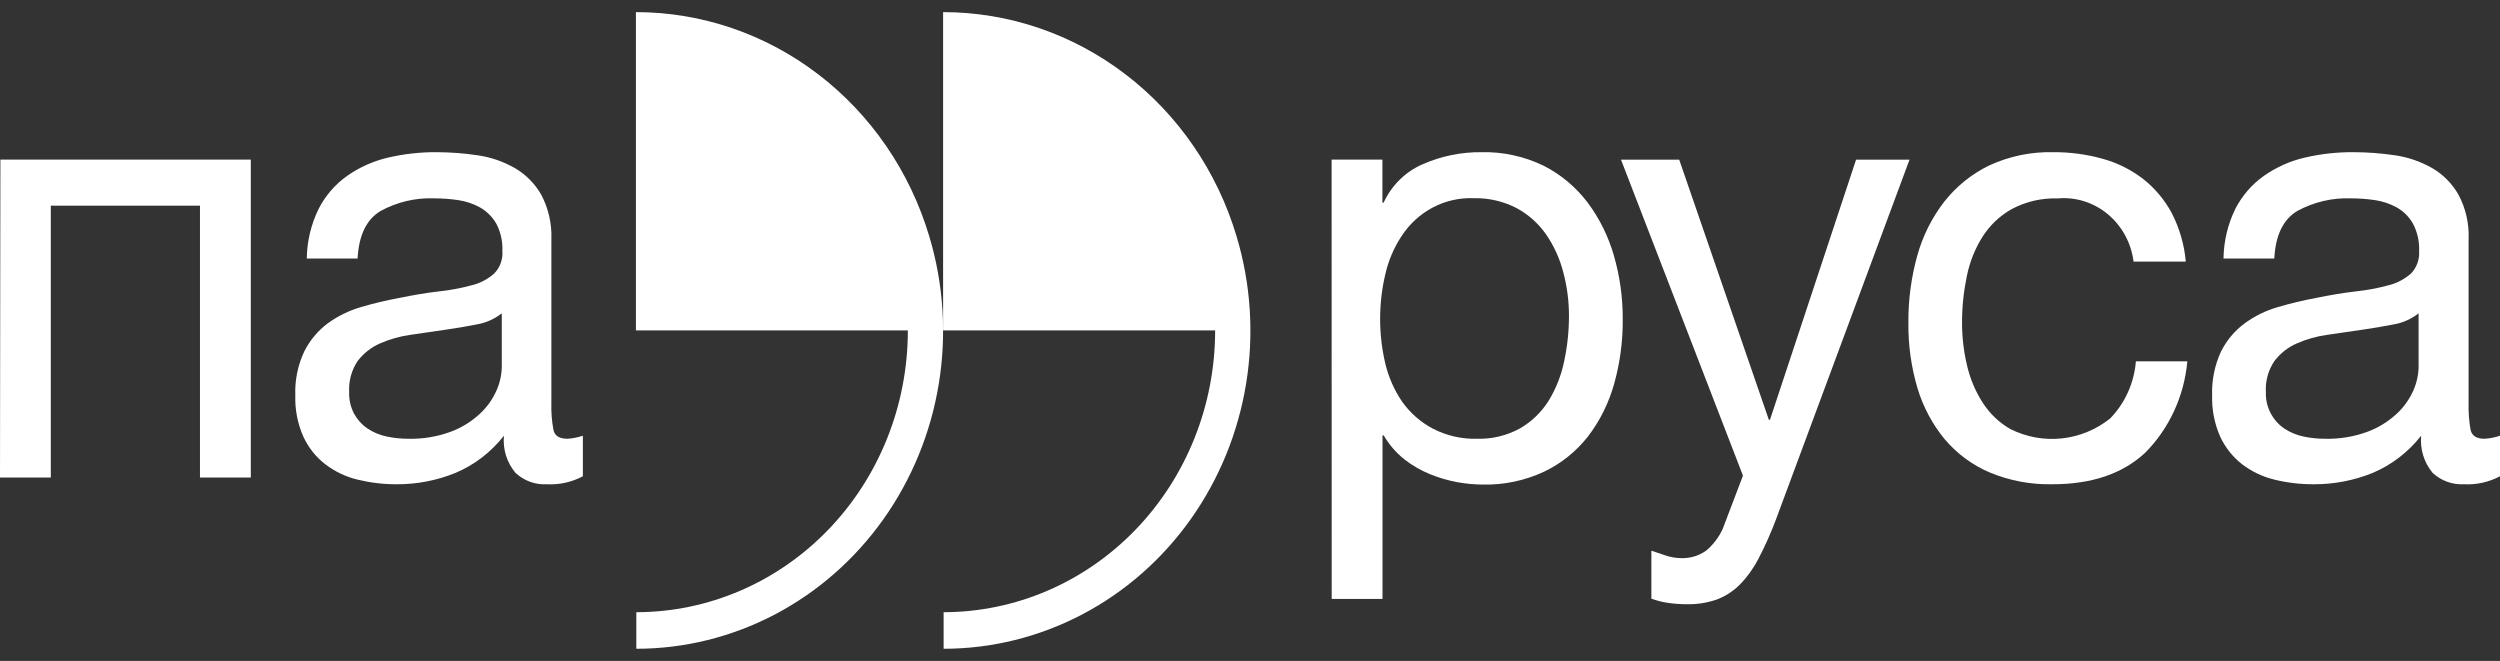
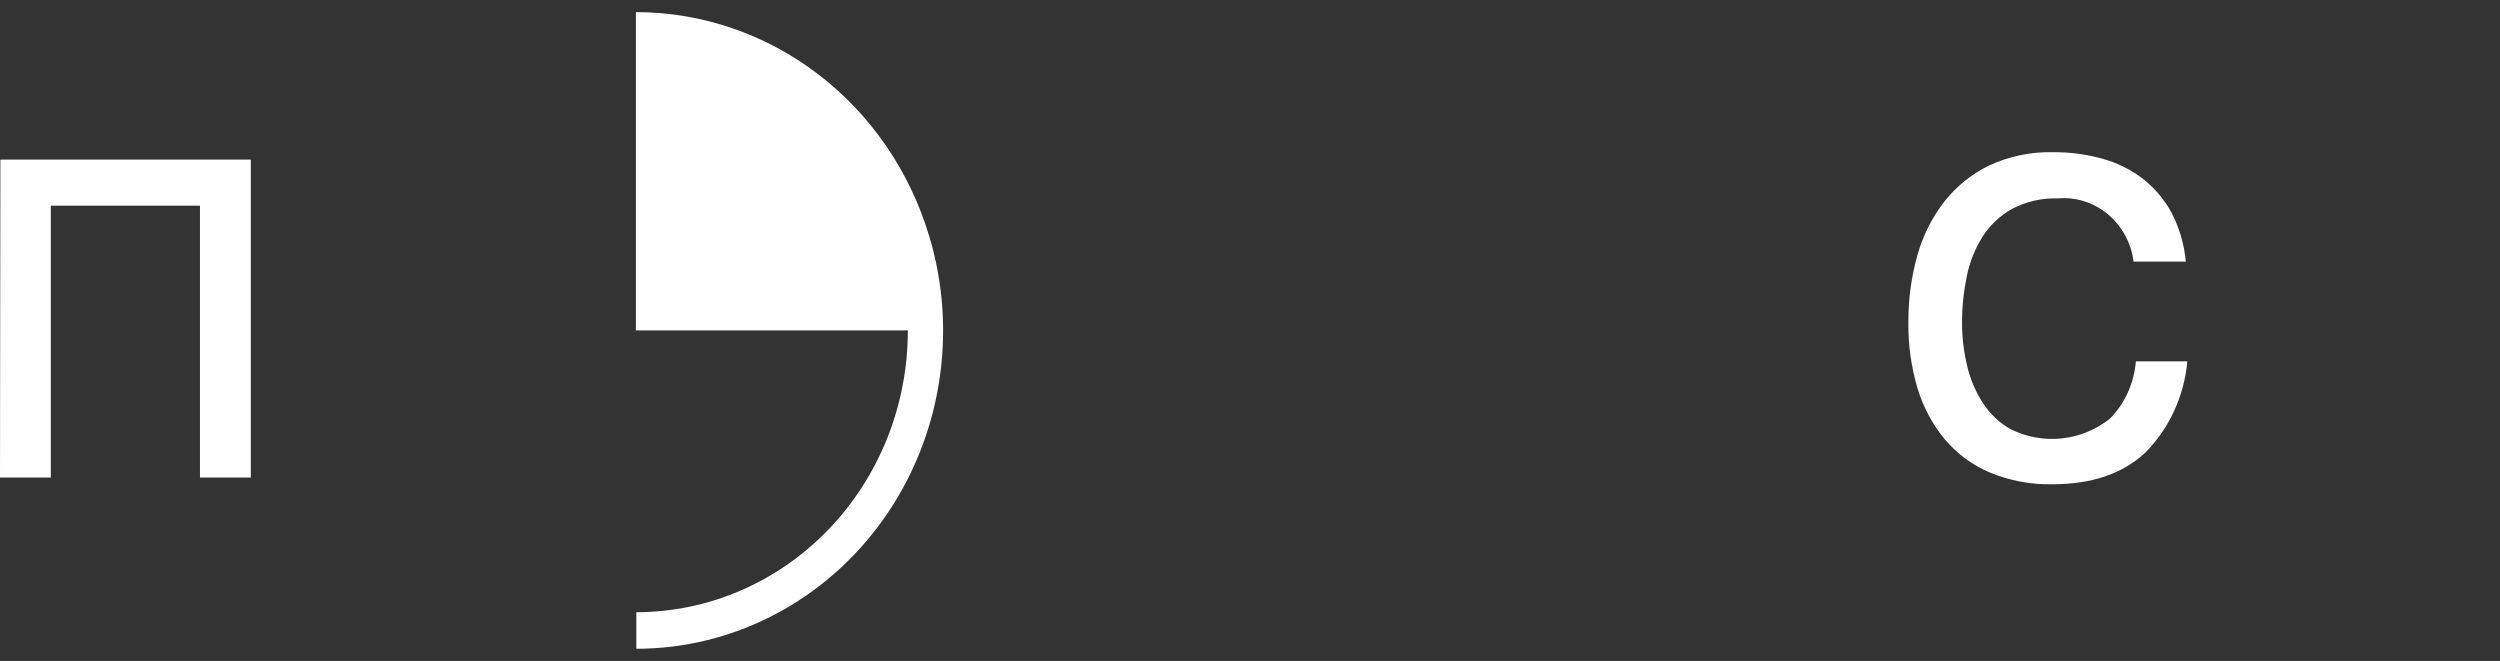
<svg xmlns="http://www.w3.org/2000/svg" width="87" height="23" viewBox="0 0 87 23" fill="none">
  <rect x="0" y="0" width="87" height="23" fill="#333333" stroke="none" />
  <path d="M0.014 5.553H8.728V16.618H6.959V7.158H1.768V16.618H0L0.014 5.553Z" fill="white" />
-   <path d="M13.809 16.852C13.35 16.855 12.892 16.8 12.444 16.691C12.038 16.595 11.655 16.412 11.32 16.156C10.992 15.905 10.73 15.574 10.556 15.192C10.358 14.747 10.262 14.26 10.277 13.77C10.256 13.238 10.363 12.709 10.588 12.231C10.782 11.844 11.06 11.511 11.401 11.256C11.753 11 12.144 10.808 12.557 10.688C12.996 10.558 13.441 10.452 13.891 10.369C14.371 10.27 14.831 10.193 15.263 10.142C15.649 10.102 16.032 10.031 16.408 9.929C16.698 9.86 16.967 9.721 17.194 9.522C17.294 9.422 17.372 9.3 17.422 9.165C17.472 9.03 17.493 8.886 17.483 8.742C17.498 8.406 17.424 8.072 17.268 7.778C17.132 7.545 16.939 7.353 16.709 7.221C16.471 7.089 16.212 7.002 15.945 6.964C15.668 6.923 15.387 6.903 15.107 6.902C14.462 6.878 13.823 7.029 13.251 7.338C12.755 7.631 12.487 8.184 12.444 8.998H10.676C10.684 8.395 10.826 7.802 11.09 7.265C11.326 6.806 11.666 6.414 12.08 6.121C12.509 5.82 12.989 5.605 13.495 5.487C14.054 5.356 14.626 5.292 15.199 5.296C15.672 5.298 16.145 5.333 16.613 5.403C17.066 5.466 17.504 5.615 17.904 5.842C18.288 6.062 18.609 6.383 18.834 6.773C19.087 7.251 19.21 7.791 19.188 8.335V14.027C19.178 14.342 19.203 14.659 19.262 14.969C19.308 15.17 19.471 15.269 19.747 15.269C19.93 15.258 20.11 15.222 20.284 15.163V16.574C19.896 16.78 19.461 16.876 19.025 16.852C18.627 16.874 18.237 16.732 17.94 16.456C17.791 16.281 17.679 16.075 17.609 15.853C17.54 15.63 17.515 15.396 17.537 15.163C17.09 15.734 16.511 16.179 15.853 16.456C15.202 16.721 14.508 16.855 13.809 16.852ZM14.202 15.269C14.707 15.282 15.211 15.199 15.687 15.024C16.06 14.885 16.403 14.674 16.698 14.4C16.944 14.175 17.141 13.899 17.278 13.59C17.394 13.332 17.457 13.051 17.462 12.766V10.904C17.208 11.103 16.91 11.235 16.596 11.289C16.242 11.358 15.864 11.424 15.471 11.479L14.283 11.652C13.918 11.703 13.562 11.804 13.222 11.952C12.919 12.085 12.653 12.294 12.448 12.56C12.235 12.876 12.13 13.257 12.151 13.642C12.141 13.906 12.201 14.168 12.324 14.4C12.436 14.604 12.592 14.777 12.78 14.906C12.979 15.04 13.199 15.134 13.431 15.185C13.684 15.24 13.943 15.269 14.202 15.269Z" fill="white" />
-   <path d="M46.34 5.553H48.108V7.052H48.15C48.429 6.447 48.914 5.971 49.512 5.714C50.159 5.43 50.856 5.288 51.559 5.296C52.303 5.279 53.041 5.44 53.716 5.766C54.311 6.067 54.833 6.503 55.244 7.041C55.658 7.594 55.97 8.221 56.163 8.892C56.372 9.614 56.475 10.363 56.471 11.117C56.477 11.873 56.377 12.626 56.174 13.352C55.989 14.018 55.68 14.641 55.265 15.185C54.853 15.71 54.331 16.13 53.738 16.413C53.066 16.726 52.335 16.88 51.598 16.863C51.3 16.861 51.004 16.832 50.711 16.779C50.385 16.719 50.067 16.625 49.759 16.5C49.438 16.368 49.136 16.192 48.861 15.976C48.578 15.749 48.338 15.47 48.154 15.152H48.111V20.844H46.343L46.34 5.553ZM51.4 15.269C51.924 15.284 52.444 15.158 52.907 14.902C53.307 14.669 53.647 14.338 53.897 13.939C54.153 13.518 54.335 13.054 54.434 12.568C54.545 12.048 54.601 11.517 54.6 10.985C54.6 10.474 54.534 9.966 54.402 9.475C54.281 9.002 54.079 8.557 53.805 8.159C53.535 7.772 53.181 7.457 52.772 7.239C52.313 7.003 51.806 6.886 51.294 6.898C50.801 6.876 50.31 6.986 49.87 7.216C49.429 7.446 49.052 7.79 48.776 8.214C48.508 8.619 48.315 9.073 48.207 9.552C47.969 10.568 47.969 11.629 48.207 12.645C48.321 13.125 48.521 13.579 48.797 13.983C49.077 14.374 49.44 14.693 49.858 14.914C50.336 15.162 50.866 15.284 51.4 15.269Z" fill="white" />
-   <path d="M58.688 21.027C58.481 21.027 58.275 21.012 58.069 20.983C57.864 20.955 57.663 20.905 57.468 20.833V19.165L57.974 19.334C58.144 19.392 58.322 19.421 58.501 19.422C58.81 19.435 59.115 19.345 59.371 19.165C59.614 18.962 59.811 18.705 59.947 18.414L60.655 16.552L56.411 5.557H58.437L61.556 14.609H61.595L64.591 5.557H66.451L61.804 18.076C61.628 18.546 61.424 19.004 61.192 19.447C61.018 19.783 60.797 20.089 60.534 20.356C60.303 20.584 60.029 20.759 59.728 20.869C59.393 20.982 59.041 21.036 58.688 21.027Z" fill="white" />
  <path d="M71.409 16.852C70.671 16.867 69.937 16.729 69.251 16.445C68.648 16.192 68.111 15.797 67.681 15.291C67.251 14.772 66.927 14.167 66.73 13.513C66.51 12.772 66.402 11.999 66.412 11.223C66.406 10.438 66.51 9.657 66.719 8.903C66.909 8.216 67.229 7.576 67.66 7.019C68.085 6.48 68.622 6.048 69.23 5.755C69.929 5.434 70.687 5.278 71.451 5.296C72.025 5.292 72.597 5.367 73.152 5.52C73.662 5.657 74.142 5.893 74.566 6.216C74.977 6.536 75.319 6.94 75.571 7.404C75.844 7.93 76.013 8.509 76.066 9.104H74.248C74.166 8.455 73.845 7.864 73.352 7.454C72.859 7.044 72.232 6.848 71.603 6.905C71.052 6.887 70.506 7.013 70.015 7.272C69.603 7.501 69.252 7.832 68.993 8.236C68.729 8.656 68.543 9.123 68.445 9.614C68.334 10.145 68.278 10.687 68.279 11.23C68.278 11.735 68.338 12.239 68.456 12.729C68.563 13.191 68.749 13.628 69.004 14.023C69.249 14.401 69.577 14.713 69.962 14.932C70.516 15.209 71.134 15.322 71.747 15.257C72.359 15.193 72.942 14.953 73.431 14.565C73.949 14.034 74.268 13.328 74.329 12.575H76.119C76.011 13.781 75.492 14.908 74.655 15.753C73.867 16.488 72.785 16.855 71.409 16.852Z" fill="white" />
-   <path d="M80.514 16.852C80.055 16.854 79.597 16.8 79.149 16.691C78.744 16.593 78.361 16.411 78.025 16.156C77.699 15.903 77.437 15.572 77.261 15.192C77.065 14.746 76.969 14.26 76.982 13.77C76.963 13.238 77.07 12.71 77.293 12.231C77.487 11.844 77.767 11.509 78.11 11.256C78.461 10.999 78.852 10.806 79.266 10.688C79.704 10.558 80.148 10.452 80.596 10.369C81.077 10.27 81.536 10.193 81.971 10.142C82.358 10.101 82.741 10.03 83.117 9.929C83.405 9.858 83.672 9.719 83.899 9.522C83.998 9.421 84.075 9.299 84.124 9.164C84.174 9.03 84.194 8.885 84.185 8.742C84.2 8.406 84.125 8.072 83.969 7.778C83.834 7.544 83.641 7.351 83.411 7.221C83.173 7.089 82.914 7.002 82.647 6.964C82.37 6.923 82.091 6.903 81.812 6.902C81.166 6.878 80.525 7.029 79.952 7.338C79.457 7.631 79.188 8.184 79.146 8.998H77.378C77.386 8.395 77.527 7.802 77.791 7.265C78.028 6.806 78.367 6.414 78.782 6.121C79.211 5.82 79.691 5.605 80.196 5.487C80.755 5.356 81.327 5.292 81.901 5.296C82.381 5.297 82.861 5.333 83.336 5.403C83.789 5.467 84.226 5.616 84.627 5.842C85.011 6.062 85.331 6.383 85.554 6.773C85.809 7.25 85.932 7.79 85.907 8.335V14.027C85.898 14.342 85.922 14.658 85.978 14.969C86.028 15.17 86.187 15.269 86.463 15.269C86.645 15.258 86.826 15.222 87 15.163V16.574C86.611 16.78 86.177 16.876 85.741 16.852C85.343 16.873 84.953 16.731 84.655 16.456C84.508 16.28 84.397 16.074 84.328 15.852C84.26 15.63 84.235 15.395 84.256 15.163C83.808 15.733 83.229 16.178 82.573 16.456C81.917 16.722 81.218 16.856 80.514 16.852ZM80.907 15.269C81.412 15.282 81.916 15.199 82.392 15.024C82.765 14.885 83.108 14.674 83.404 14.4C83.649 14.175 83.846 13.899 83.984 13.59C84.099 13.332 84.162 13.051 84.167 12.766V10.904C83.913 11.103 83.616 11.235 83.301 11.289C82.947 11.358 82.569 11.424 82.177 11.479L80.988 11.652C80.623 11.702 80.266 11.803 79.927 11.952C79.623 12.083 79.357 12.293 79.153 12.56C78.937 12.875 78.831 13.256 78.852 13.642C78.843 13.907 78.904 14.169 79.029 14.4C79.139 14.604 79.294 14.777 79.482 14.906C79.681 15.039 79.901 15.133 80.132 15.185C80.387 15.241 80.647 15.269 80.907 15.269Z" fill="white" />
  <path d="M32.339 8.225C31.664 5.965 30.309 3.988 28.472 2.584C26.635 1.18 24.413 0.422 22.13 0.422V11.498H31.593V11.516C31.59 14.112 30.594 16.601 28.822 18.436C27.051 20.271 24.649 21.303 22.144 21.305V22.577C23.818 22.577 25.468 22.168 26.961 21.386C28.454 20.603 29.749 19.468 30.741 18.071C31.733 16.674 32.395 15.056 32.672 13.345C32.95 11.635 32.836 9.881 32.339 8.225Z" fill="white" />
-   <path d="M43.033 8.225C42.358 5.965 41.002 3.988 39.164 2.584C37.326 1.18 35.103 0.422 32.82 0.422V11.498H42.287V11.516C42.283 14.112 41.286 16.6 39.515 18.435C37.744 20.27 35.343 21.302 32.838 21.305V22.577C34.511 22.577 36.161 22.168 37.654 21.386C39.148 20.603 40.443 19.468 41.435 18.071C42.427 16.674 43.088 15.056 43.366 13.345C43.644 11.635 43.53 9.881 43.033 8.225Z" fill="white" />
</svg>